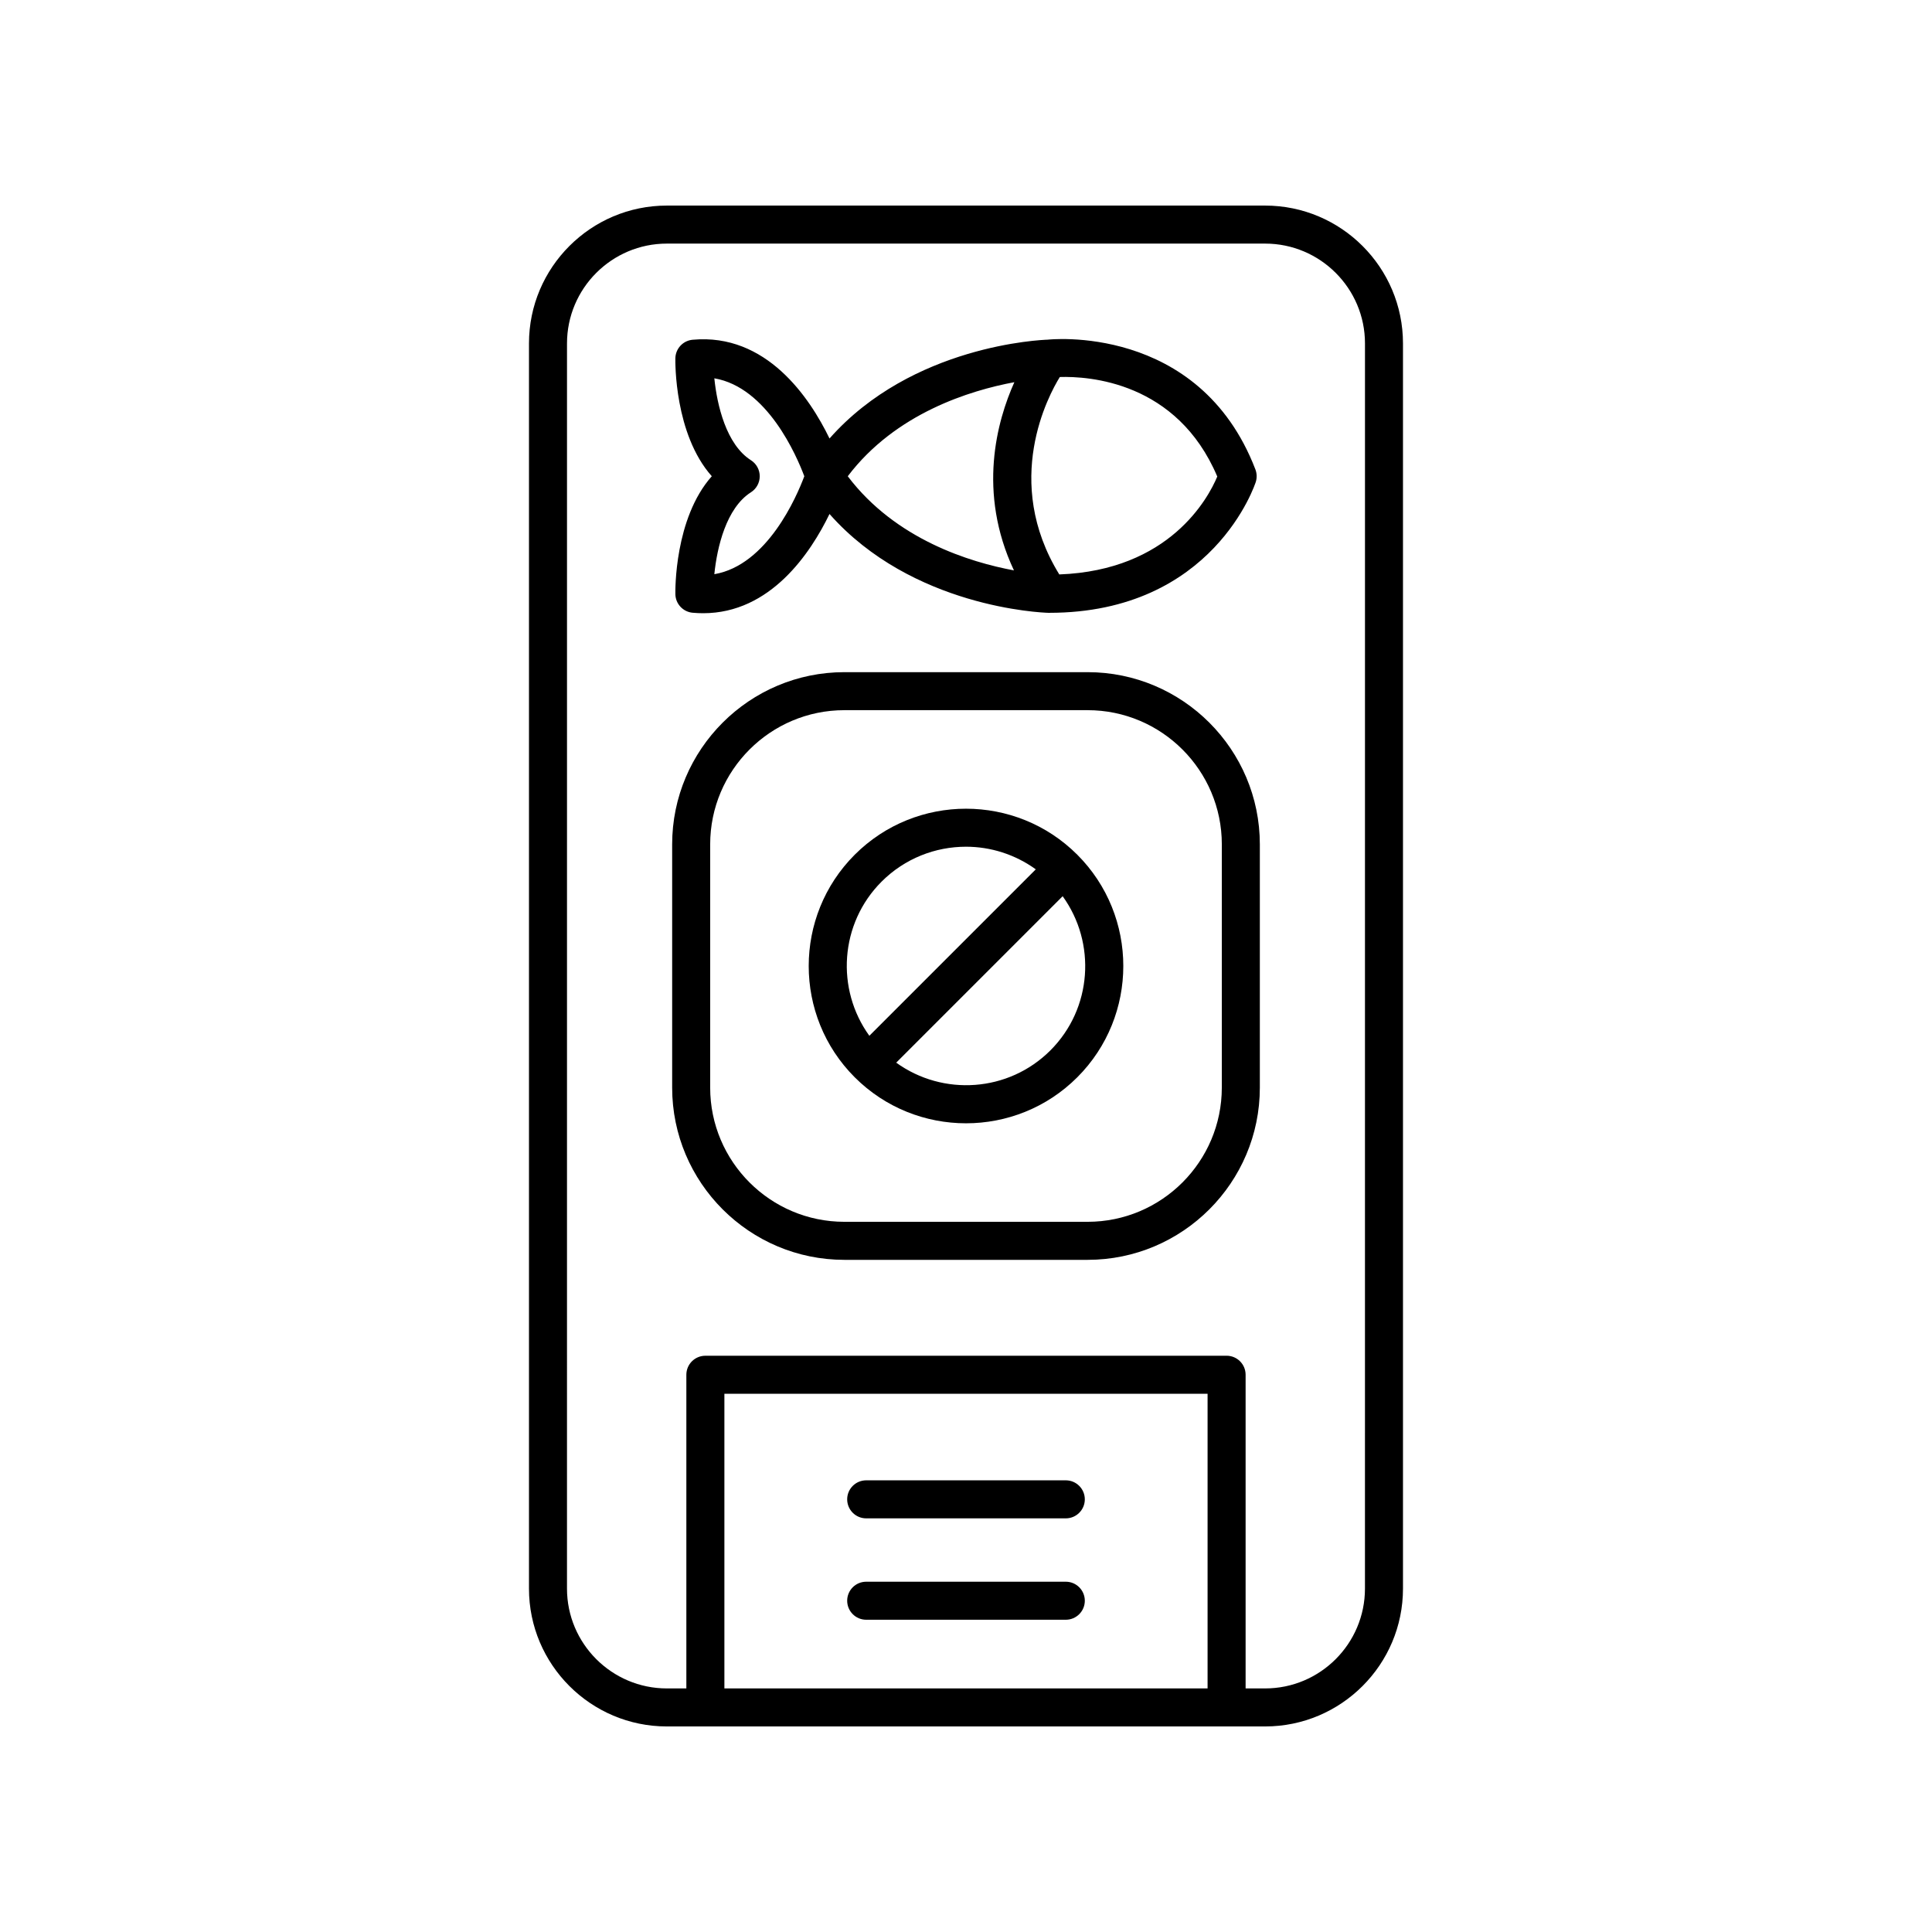
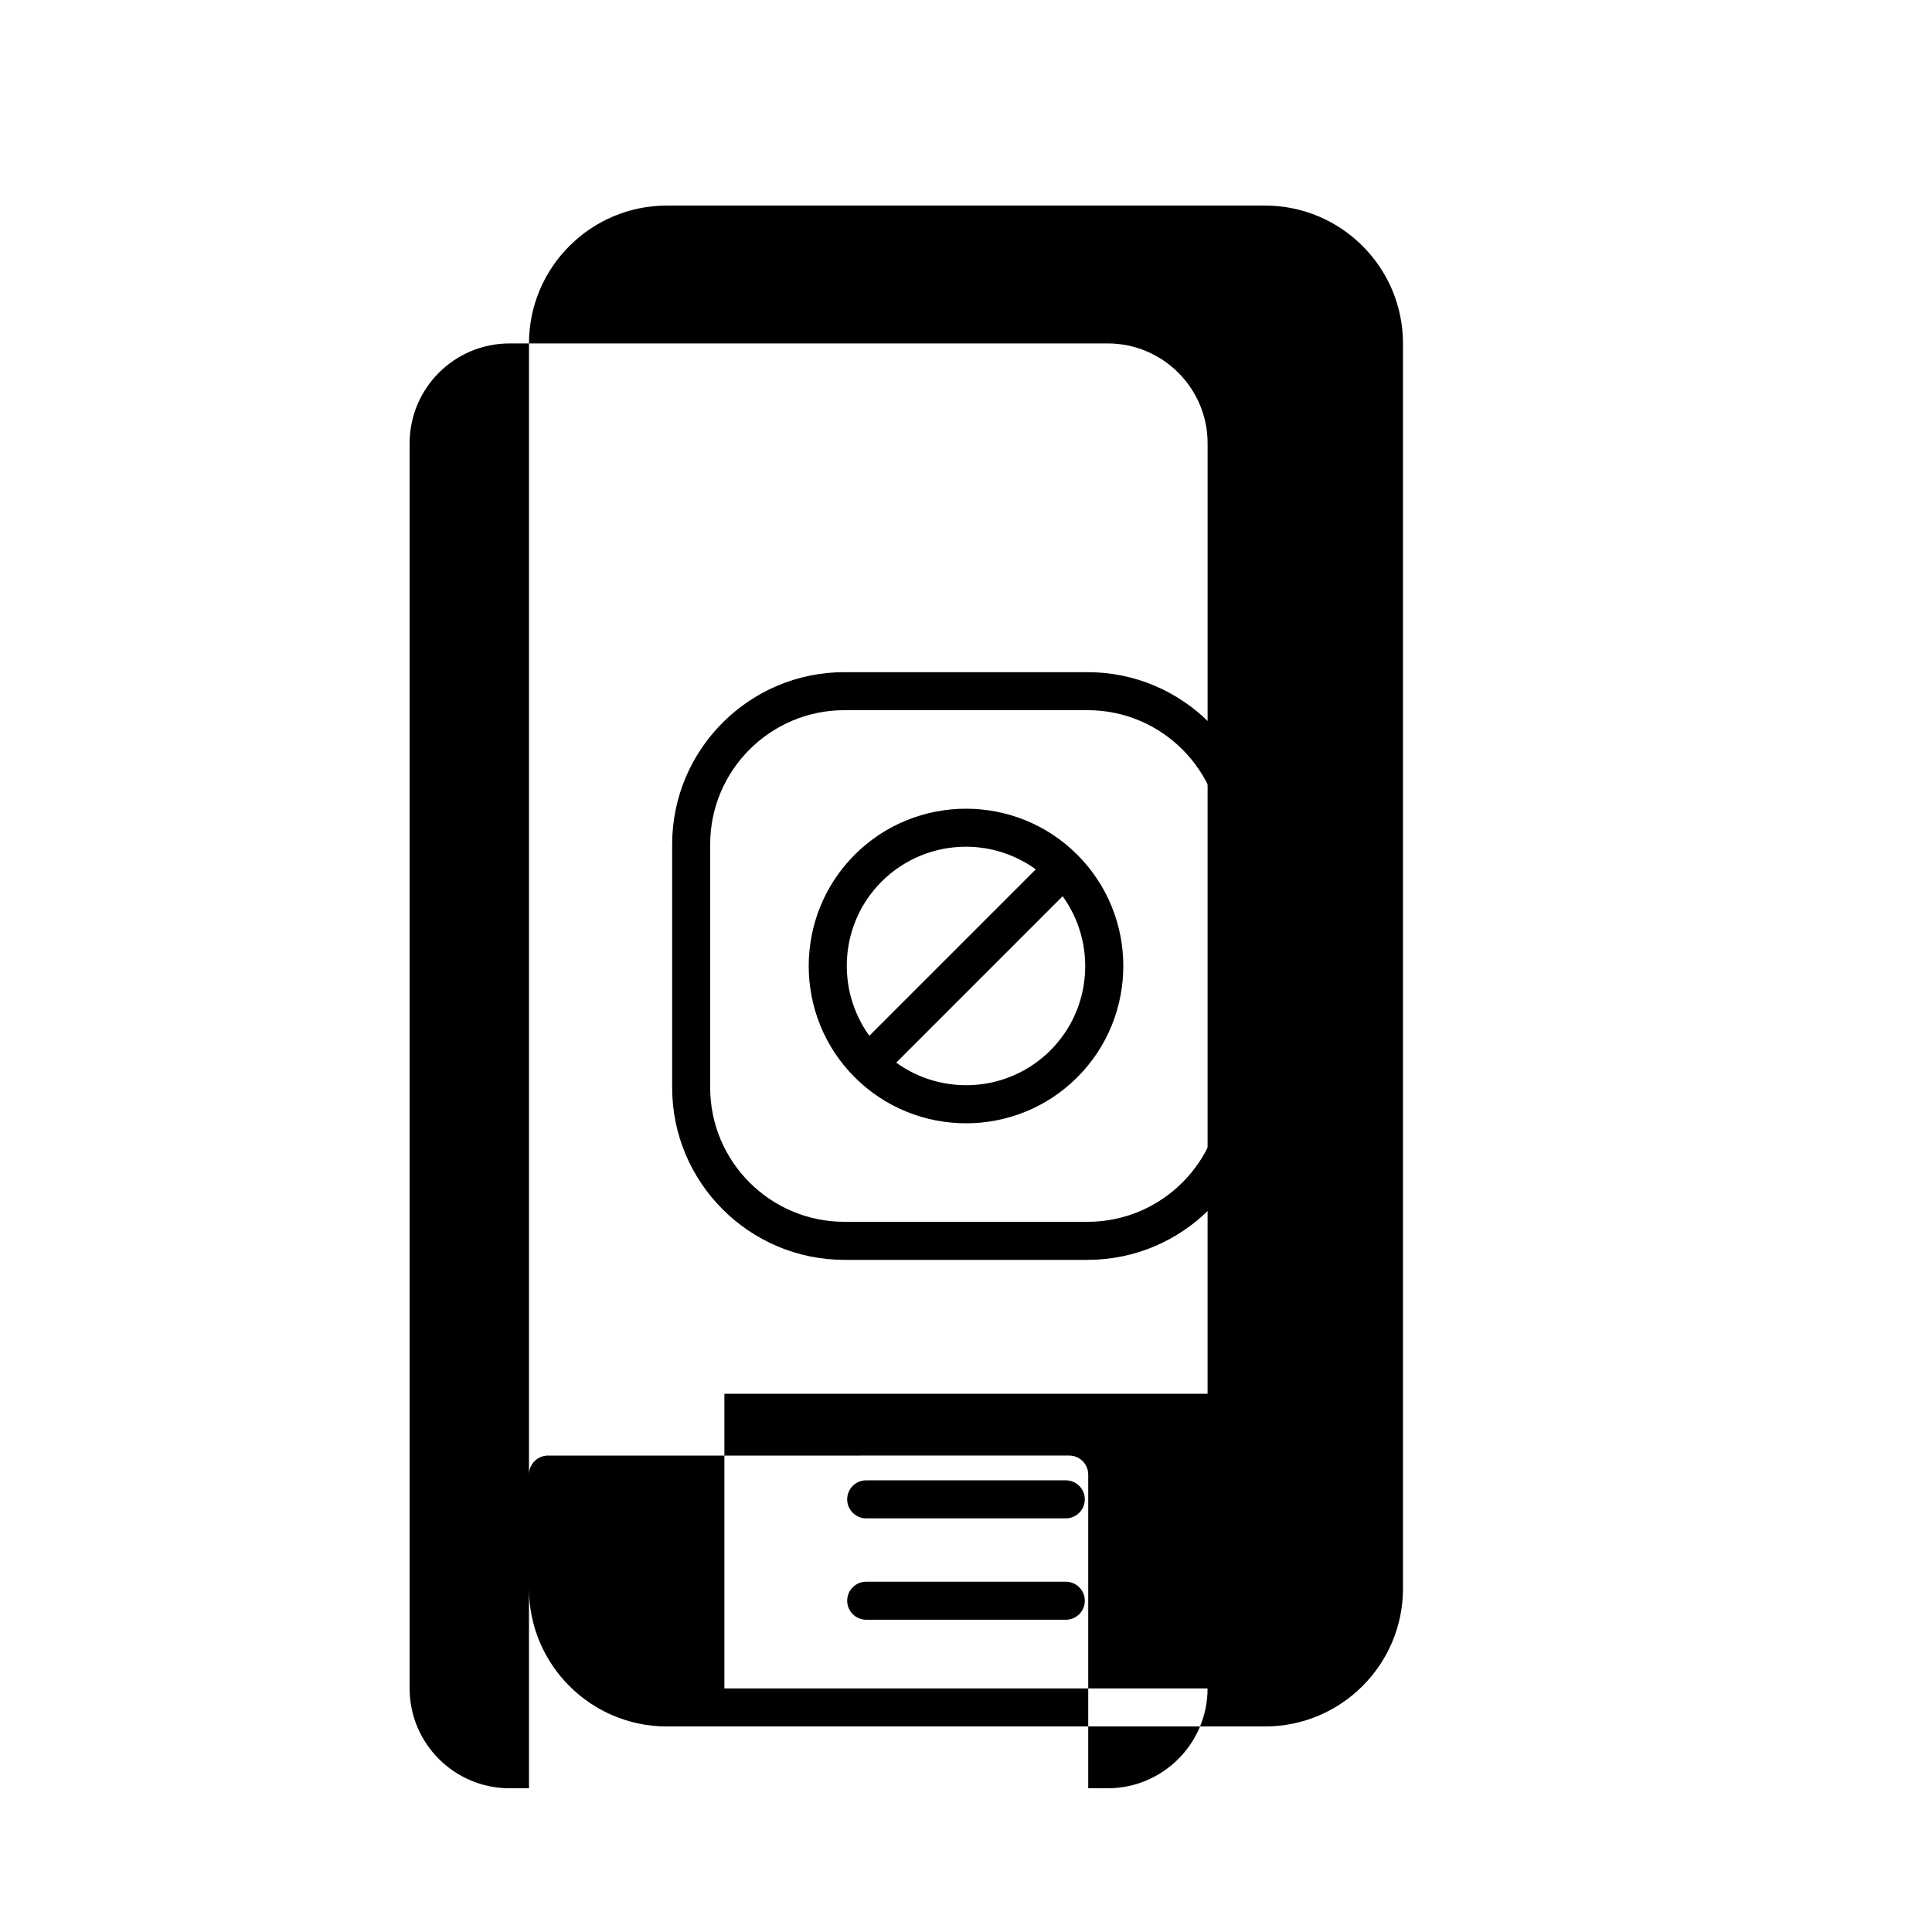
<svg xmlns="http://www.w3.org/2000/svg" fill="#000000" width="800px" height="800px" version="1.1" viewBox="144 144 512 512">
  <g>
    <path d="m432.23 322.13h-64.465c-25.164 0-45.637 20.473-45.637 45.637v64.469c0 25.164 20.473 45.637 45.637 45.637h64.469c25.164 0 45.637-20.473 45.637-45.637v-64.469c0-25.168-20.473-45.637-45.641-45.637zm35.562 110.1c0 19.609-15.953 35.562-35.562 35.562h-64.465c-19.609 0-35.562-15.953-35.562-35.562v-64.465c0-19.609 15.953-35.562 35.562-35.562h64.469c19.609 0 35.562 15.953 35.562 35.562z" />
    <path d="m370.51 370.51c-16.258 16.262-16.258 42.719 0 58.98 8.129 8.133 18.812 12.195 29.492 12.195s21.359-4.062 29.492-12.195c16.258-16.262 16.258-42.719 0-58.98-16.258-16.254-42.719-16.262-58.984 0zm7.125 7.125c6.168-6.164 14.266-9.246 22.367-9.246 6.504 0 12.988 2.023 18.492 5.996l-44.109 44.109c-8.926-12.355-7.867-29.742 3.25-40.859zm44.73 44.73c-11.121 11.113-28.504 12.176-40.859 3.25l44.109-44.109c8.926 12.359 7.867 29.746-3.25 40.859z" />
-     <path d="m322.98 301.47c0.055 2.566 2.027 4.684 4.582 4.914 0.949 0.086 1.879 0.125 2.789 0.125 17.855 0 28.48-15.977 33.477-26.297 21.898 24.785 56.254 26.141 57.957 26.191h0.262c43.578 0 54.652-34.367 54.758-34.715 0.328-1.078 0.289-2.234-0.113-3.289-14.98-38.957-55.109-34.387-55.047-34.383-1.578 0.051-35.922 1.406-57.816 26.188-5.254-10.848-16.746-27.957-36.27-26.168-2.555 0.23-4.527 2.348-4.582 4.914-0.016 0.922-0.277 20.086 9.656 31.258-9.93 11.18-9.672 30.34-9.652 31.262zm143.61-31.184c-2.402 5.746-12.652 24.867-41.867 25.945-15.184-24.703-2.824-47.531 0.141-52.32 7.602-0.23 31.039 1.18 41.727 26.375zm-53.773-25.004c-4.609 10.262-9.852 29.129-0.113 49.875-11.555-2.141-31.34-8.152-44.039-24.945 12.652-16.711 32.441-22.75 44.152-24.93zm-69.812 20.68c-6.551-4.176-8.98-14.605-9.699-21.707 14.031 2.398 21.824 20.562 23.844 25.957-2.023 5.398-9.809 23.559-23.844 25.957 0.715-7.102 3.144-17.531 9.699-21.707 1.453-0.926 2.332-2.527 2.332-4.25 0-1.723-0.879-3.324-2.332-4.25z" />
-     <path d="m479.27 198.48h-158.55c-20.145 0-36.535 16.387-36.535 36.535v329.98c-0.004 20.141 16.387 36.531 36.535 36.531h158.55c20.145 0 36.535-16.387 36.535-36.535v-329.98c0-20.145-16.391-36.531-36.535-36.531zm-15.25 392.97h-128.05v-78.09h128.05zm41.707-26.457c0 14.59-11.867 26.457-26.457 26.457h-5.172v-83.129c0-2.781-2.254-5.039-5.039-5.039l-138.13 0.004c-2.781 0-5.039 2.254-5.039 5.039v83.125h-5.172c-14.59 0-26.461-11.871-26.461-26.457l0.004-329.98c0-14.586 11.867-26.457 26.461-26.457h158.55c14.59 0 26.461 11.871 26.461 26.457z" />
+     <path d="m479.27 198.48h-158.55c-20.145 0-36.535 16.387-36.535 36.535v329.98c-0.004 20.141 16.387 36.531 36.535 36.531h158.55c20.145 0 36.535-16.387 36.535-36.535v-329.98c0-20.145-16.391-36.531-36.535-36.531zm-15.25 392.97h-128.05v-78.09h128.05zc0 14.59-11.867 26.457-26.457 26.457h-5.172v-83.129c0-2.781-2.254-5.039-5.039-5.039l-138.13 0.004c-2.781 0-5.039 2.254-5.039 5.039v83.125h-5.172c-14.59 0-26.461-11.871-26.461-26.457l0.004-329.98c0-14.586 11.867-26.457 26.461-26.457h158.55c14.59 0 26.461 11.871 26.461 26.457z" />
    <path d="m373.55 573.25h52.898c2.781 0 5.039-2.254 5.039-5.039 0-2.781-2.254-5.039-5.039-5.039h-52.898c-2.781 0-5.039 2.254-5.039 5.039 0.004 2.781 2.258 5.039 5.039 5.039z" />
    <path d="m373.55 546.38h52.898c2.781 0 5.039-2.254 5.039-5.039 0-2.781-2.254-5.039-5.039-5.039h-52.898c-2.781 0-5.039 2.254-5.039 5.039 0.004 2.781 2.258 5.039 5.039 5.039z" />
  </g>
</svg>